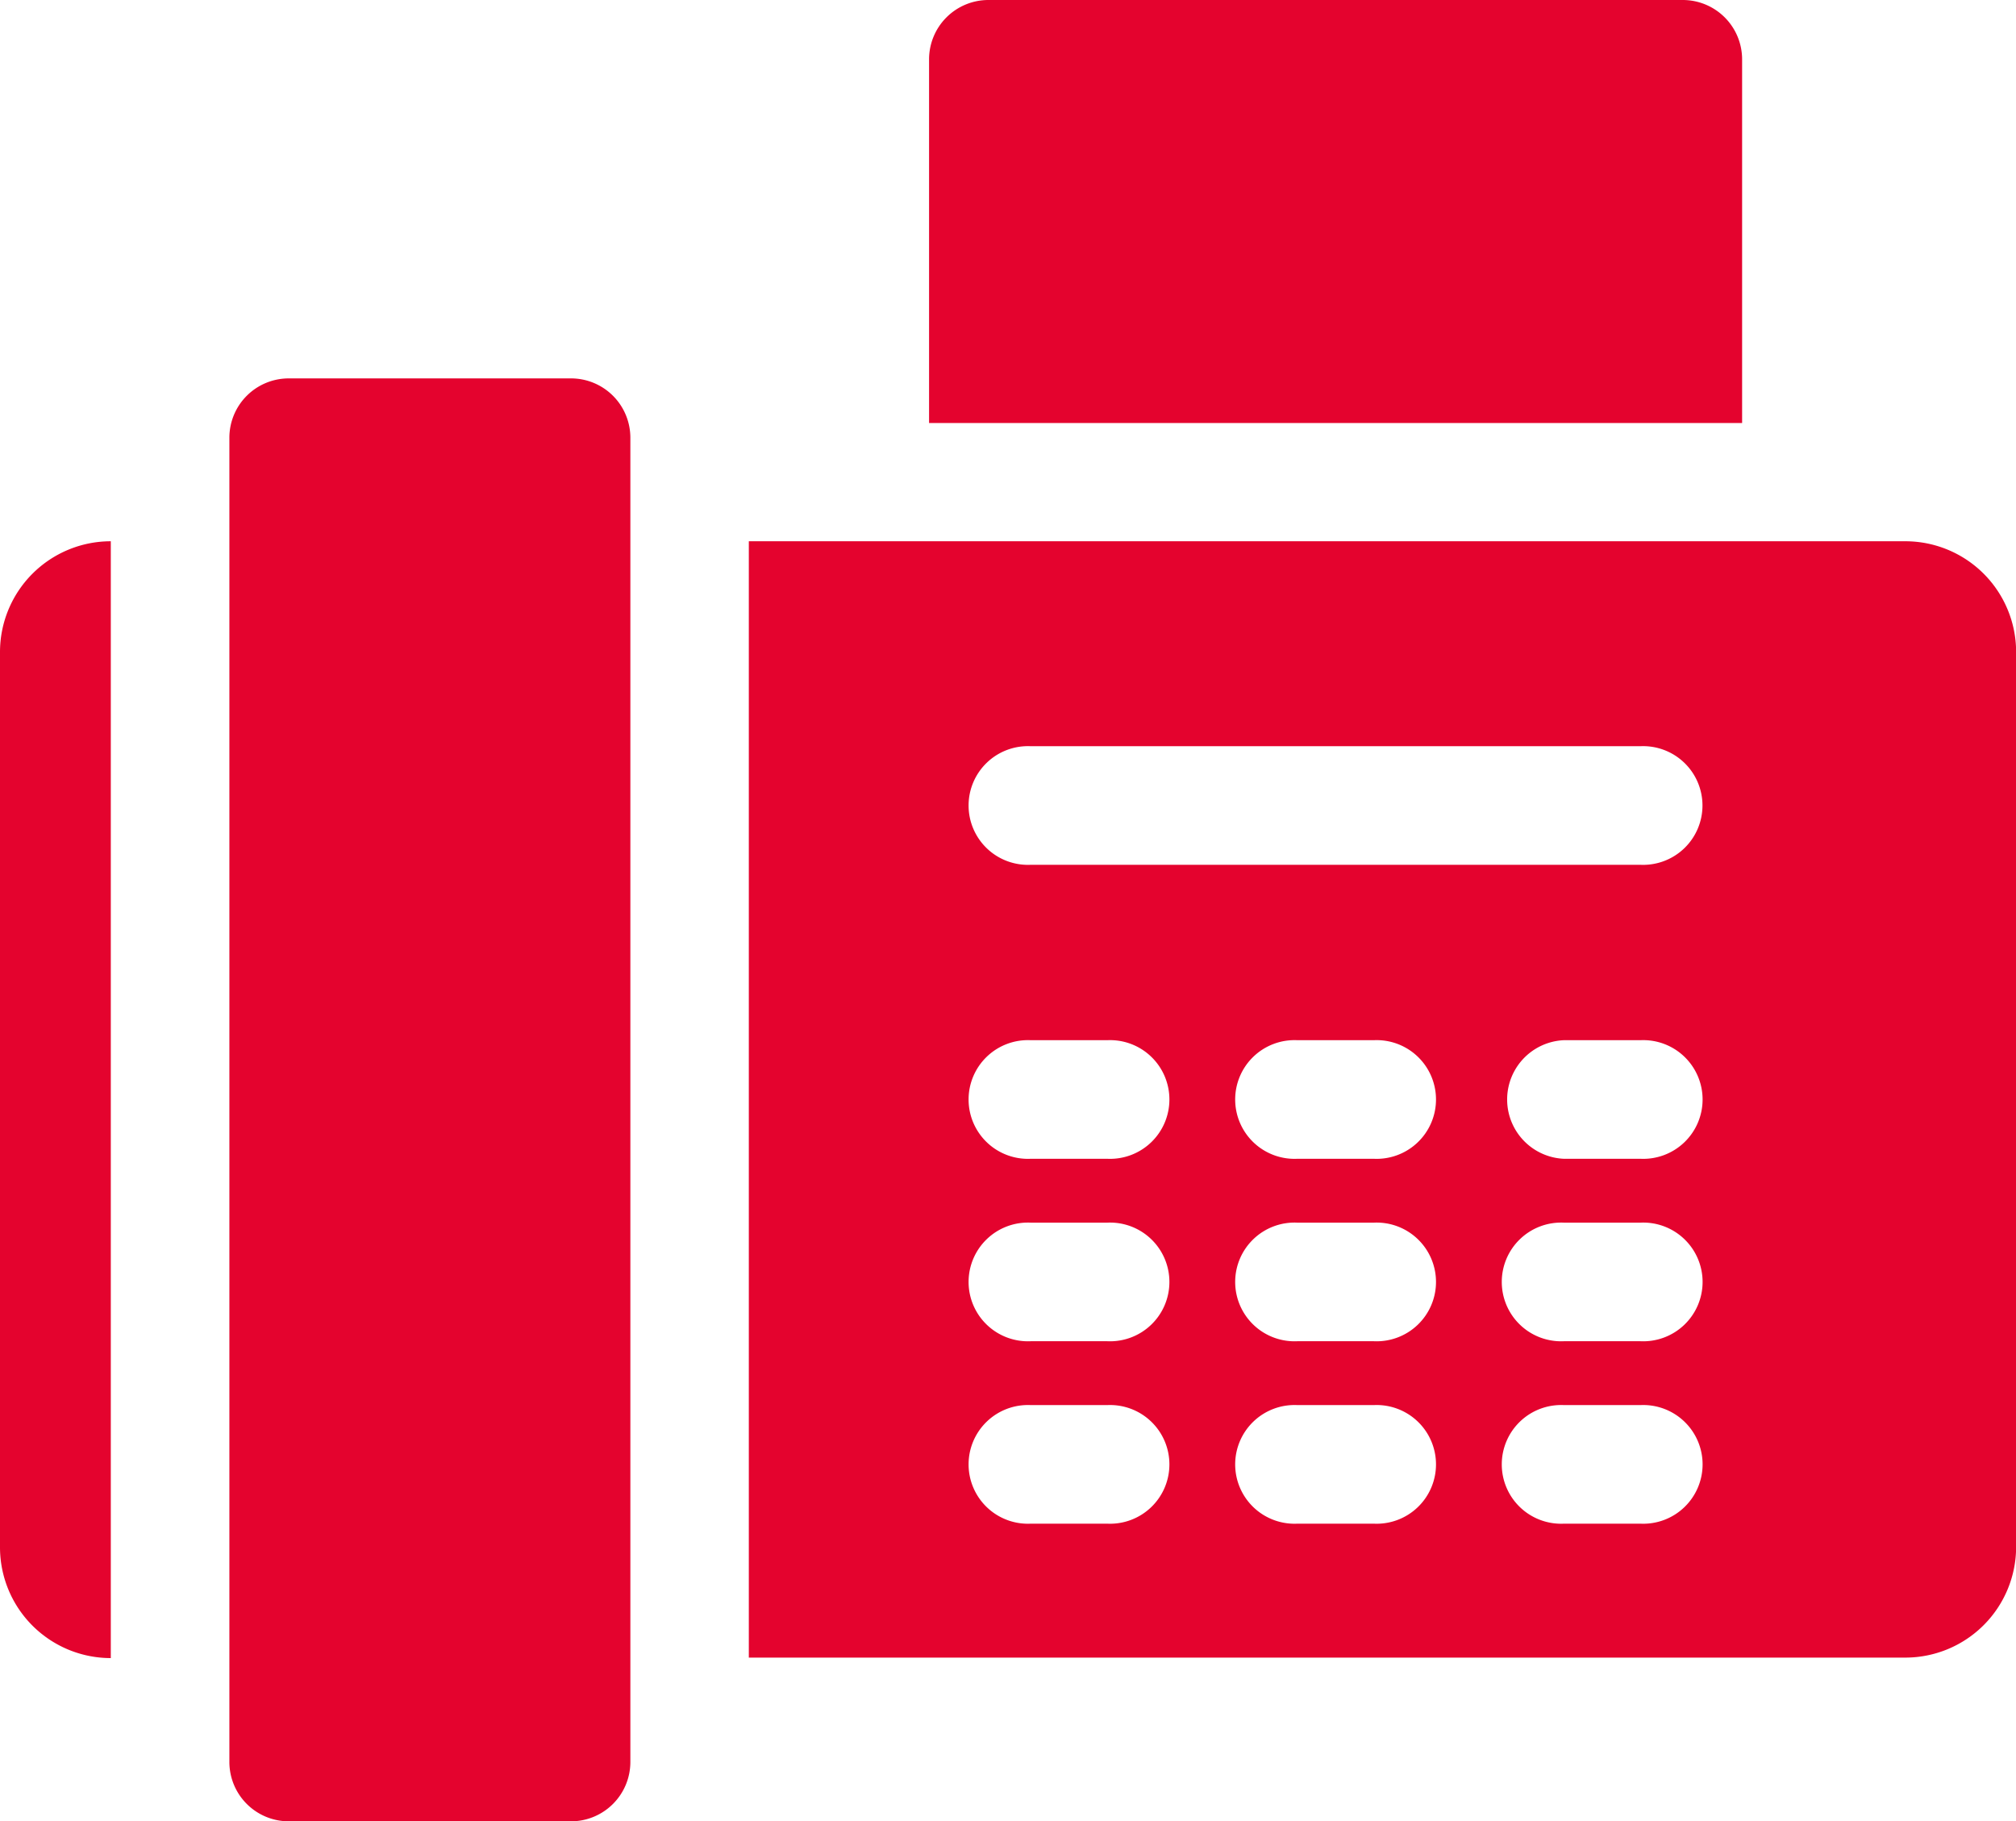
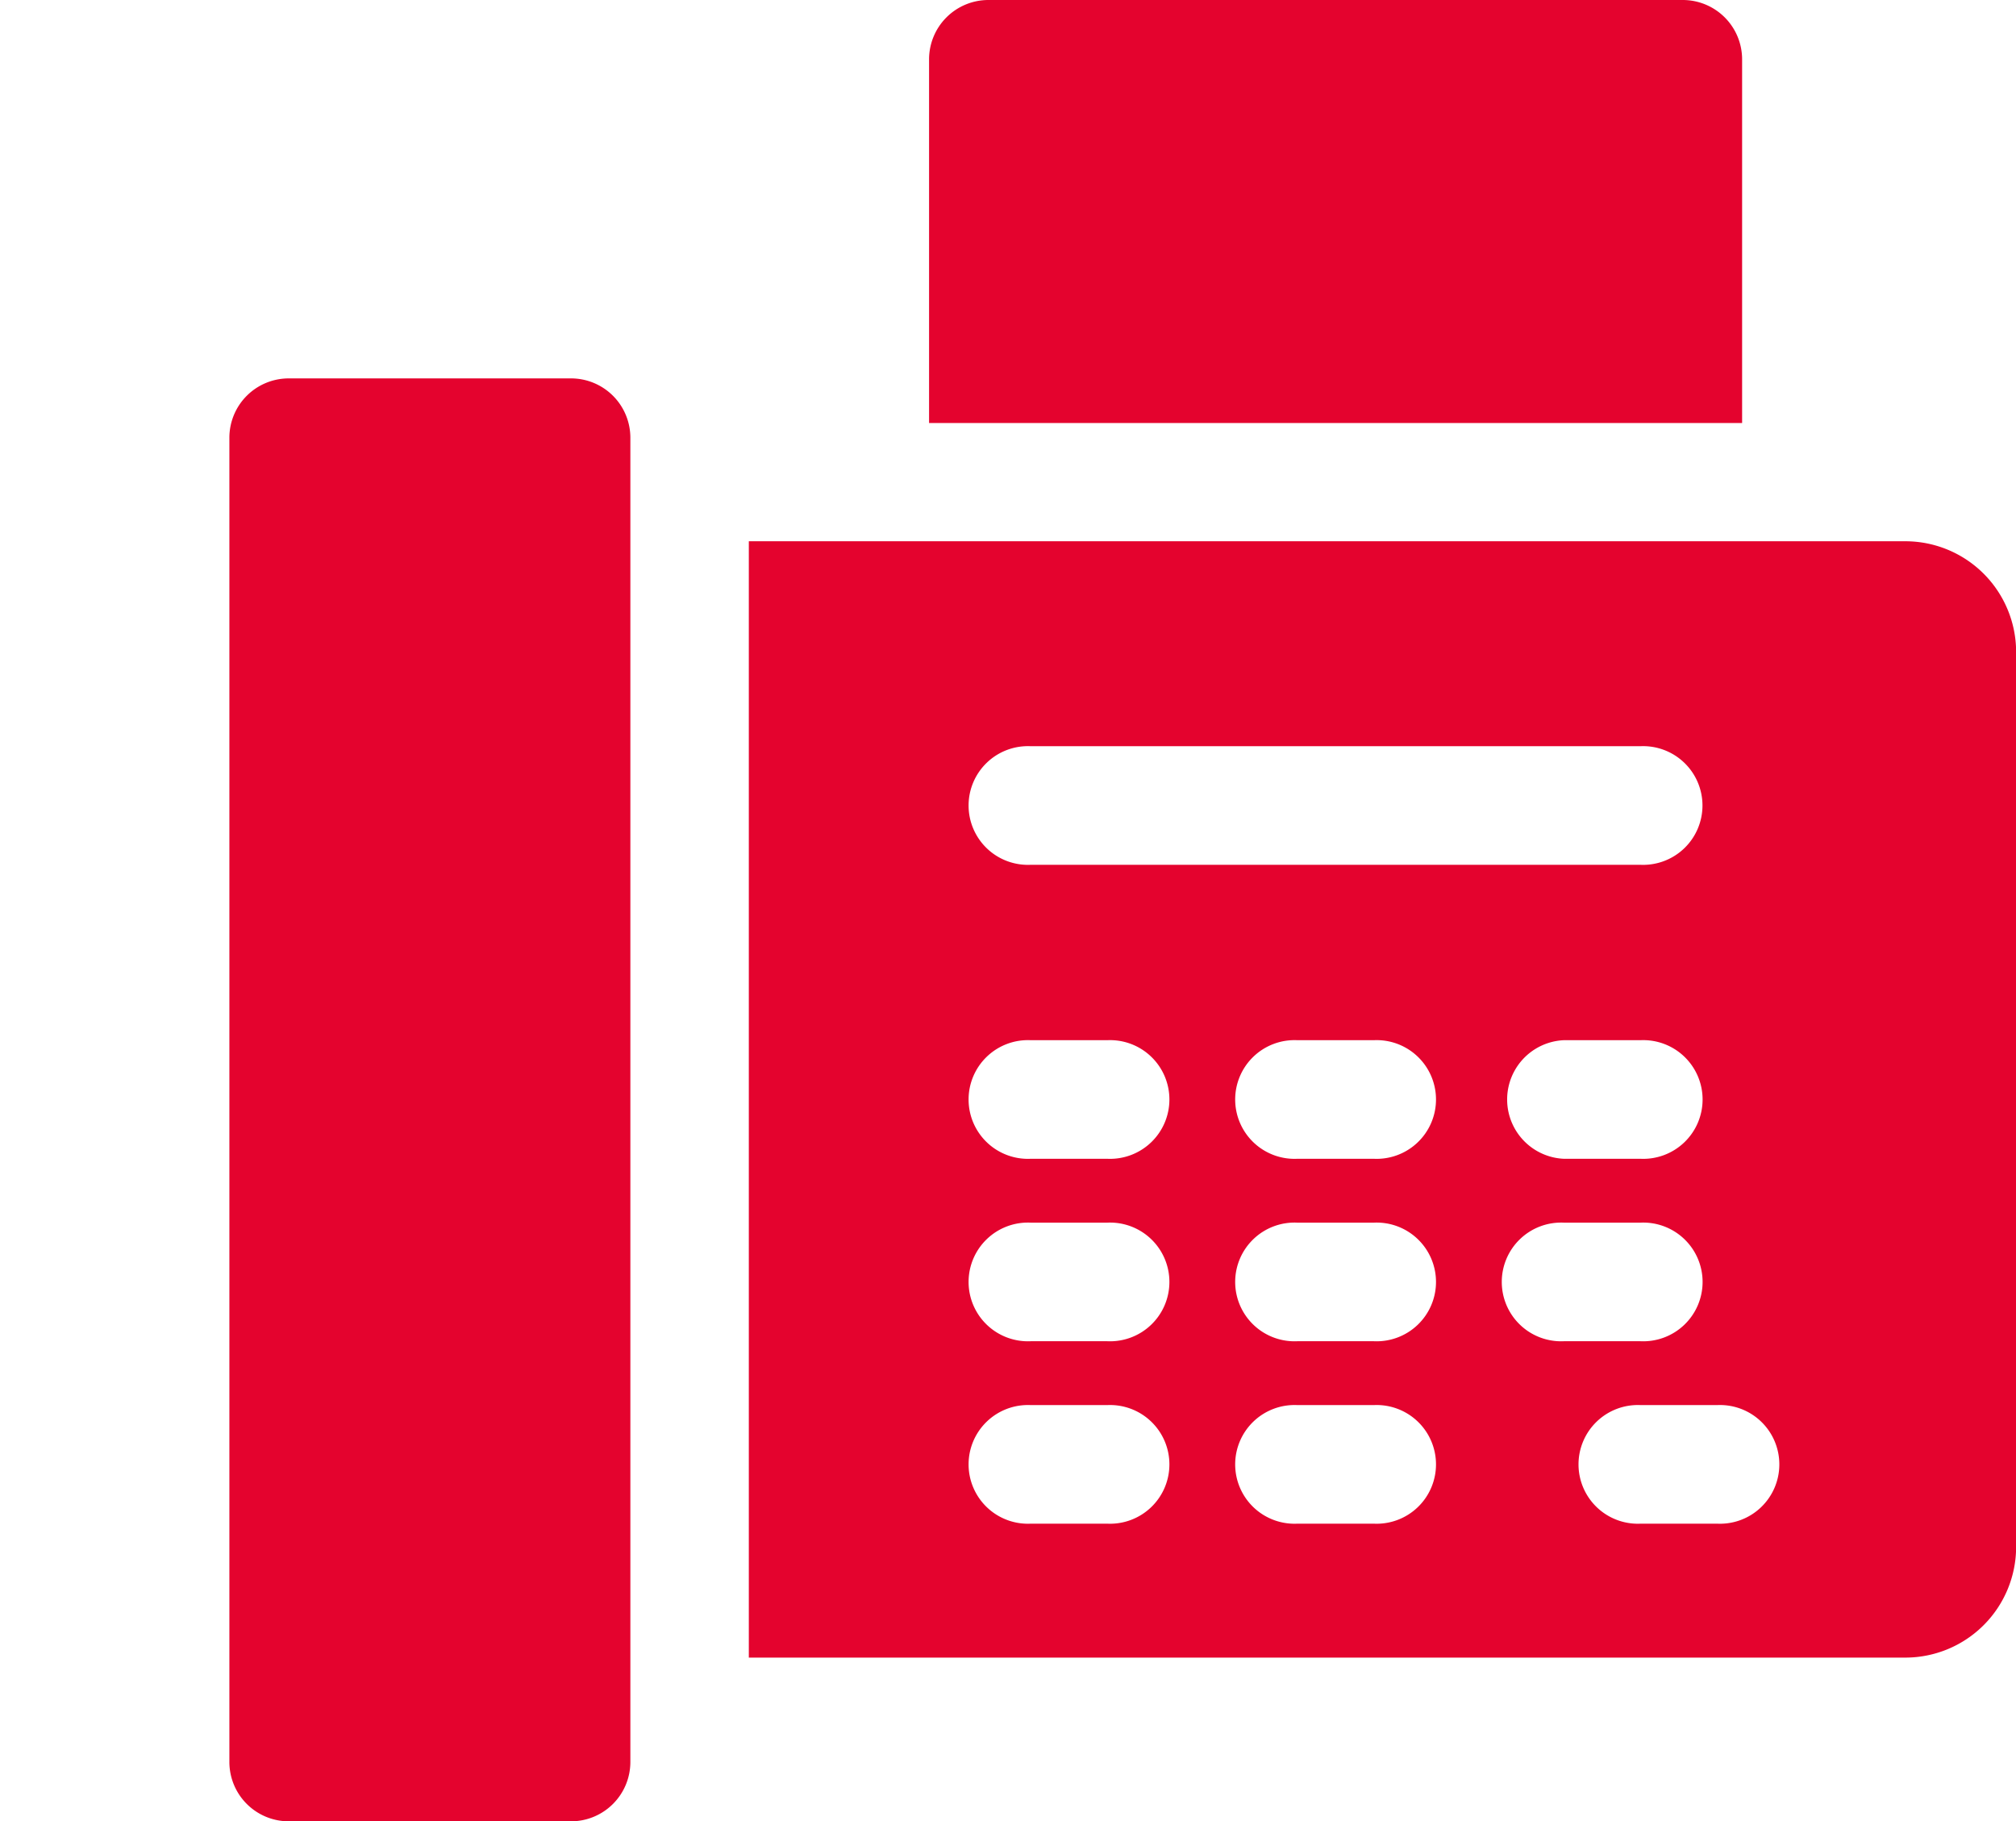
<svg xmlns="http://www.w3.org/2000/svg" width="16.576" height="14.974" viewBox="0 0 16.576 14.974">
  <g id="fax_icon" transform="translate(0 -24.758)">
    <g id="Gruppe_68" data-name="Gruppe 68" transform="translate(7.639 24.758)">
      <g id="Gruppe_67" data-name="Gruppe 67" transform="translate(0 0)">
        <path id="Pfad_246" data-name="Pfad 246" d="M242.137,24.758h-5.709a.488.488,0,0,0-.488.488v2.99h6.685v-2.99A.488.488,0,0,0,242.137,24.758Z" transform="translate(-235.94 -24.758)" fill="#e4032e" />
      </g>
    </g>
    <g id="Gruppe_70" data-name="Gruppe 70" transform="translate(6.157 29.211)">
      <g id="Gruppe_69" data-name="Gruppe 69" transform="translate(0 0)">
-         <path id="Pfad_247" data-name="Pfad 247" d="M199.692,162.3h-9.509v9.178h9.509a.911.911,0,0,0,.911-.911v-7.357A.911.911,0,0,0,199.692,162.3Zm-6.561,8.077H192.5a.488.488,0,1,1,0-.975h.631a.488.488,0,1,1,0,.975Zm0-1.5H192.5a.488.488,0,1,1,0-.975h.631a.488.488,0,1,1,0,.975Zm0-1.5H192.5a.488.488,0,1,1,0-.975h.631a.488.488,0,1,1,0,.975Zm2.192,3h-.631a.488.488,0,1,1,0-.975h.631a.488.488,0,1,1,0,.975Zm0-1.5h-.631a.488.488,0,1,1,0-.975h.631a.488.488,0,1,1,0,.975Zm0-1.5h-.631a.488.488,0,1,1,0-.975h.631a.488.488,0,1,1,0,.975Zm2.192,3h-.631a.488.488,0,1,1,0-.975h.631a.488.488,0,1,1,0,.975Zm0-1.5h-.631a.488.488,0,1,1,0-.975h.631a.488.488,0,1,1,0,.975Zm0-1.5h-.631a.488.488,0,0,1,0-.975h.631a.488.488,0,1,1,0,.975Zm0-2.417H192.5a.488.488,0,1,1,0-.975h5.014a.488.488,0,1,1,0,.975Z" transform="translate(-190.183 -162.303)" fill="#e4032e" />
+         <path id="Pfad_247" data-name="Pfad 247" d="M199.692,162.3h-9.509v9.178h9.509a.911.911,0,0,0,.911-.911v-7.357A.911.911,0,0,0,199.692,162.3Zm-6.561,8.077H192.5a.488.488,0,1,1,0-.975h.631a.488.488,0,1,1,0,.975Zm0-1.5H192.5a.488.488,0,1,1,0-.975h.631a.488.488,0,1,1,0,.975Zm0-1.5H192.5a.488.488,0,1,1,0-.975h.631a.488.488,0,1,1,0,.975Zm2.192,3h-.631a.488.488,0,1,1,0-.975h.631a.488.488,0,1,1,0,.975Zm0-1.5h-.631a.488.488,0,1,1,0-.975h.631a.488.488,0,1,1,0,.975Zm0-1.5h-.631a.488.488,0,1,1,0-.975h.631a.488.488,0,1,1,0,.975Zm2.192,3a.488.488,0,1,1,0-.975h.631a.488.488,0,1,1,0,.975Zm0-1.5h-.631a.488.488,0,1,1,0-.975h.631a.488.488,0,1,1,0,.975Zm0-1.5h-.631a.488.488,0,0,1,0-.975h.631a.488.488,0,1,1,0,.975Zm0-2.417H192.5a.488.488,0,1,1,0-.975h5.014a.488.488,0,1,1,0,.975Z" transform="translate(-190.183 -162.303)" fill="#e4032e" />
      </g>
    </g>
    <g id="Gruppe_72" data-name="Gruppe 72" transform="translate(1.886 27.869)">
      <g id="Gruppe_71" data-name="Gruppe 71" transform="translate(0 0)">
        <path id="Pfad_248" data-name="Pfad 248" d="M61.059,120.862H58.739a.488.488,0,0,0-.488.488v10.887a.488.488,0,0,0,.488.488h2.321a.488.488,0,0,0,.488-.488V121.35h0A.488.488,0,0,0,61.059,120.862Z" transform="translate(-58.251 -120.862)" fill="#e4032e" />
      </g>
    </g>
    <g id="Gruppe_74" data-name="Gruppe 74" transform="translate(0 29.211)">
      <g id="Gruppe_73" data-name="Gruppe 73" transform="translate(0 0)">
-         <path id="Pfad_249" data-name="Pfad 249" d="M0,163.214v7.357a.911.911,0,0,0,.911.911V162.3A.911.911,0,0,0,0,163.214Z" transform="translate(0 -162.303)" fill="#e4032e" />
-       </g>
+         </g>
    </g>
  </g>
</svg>